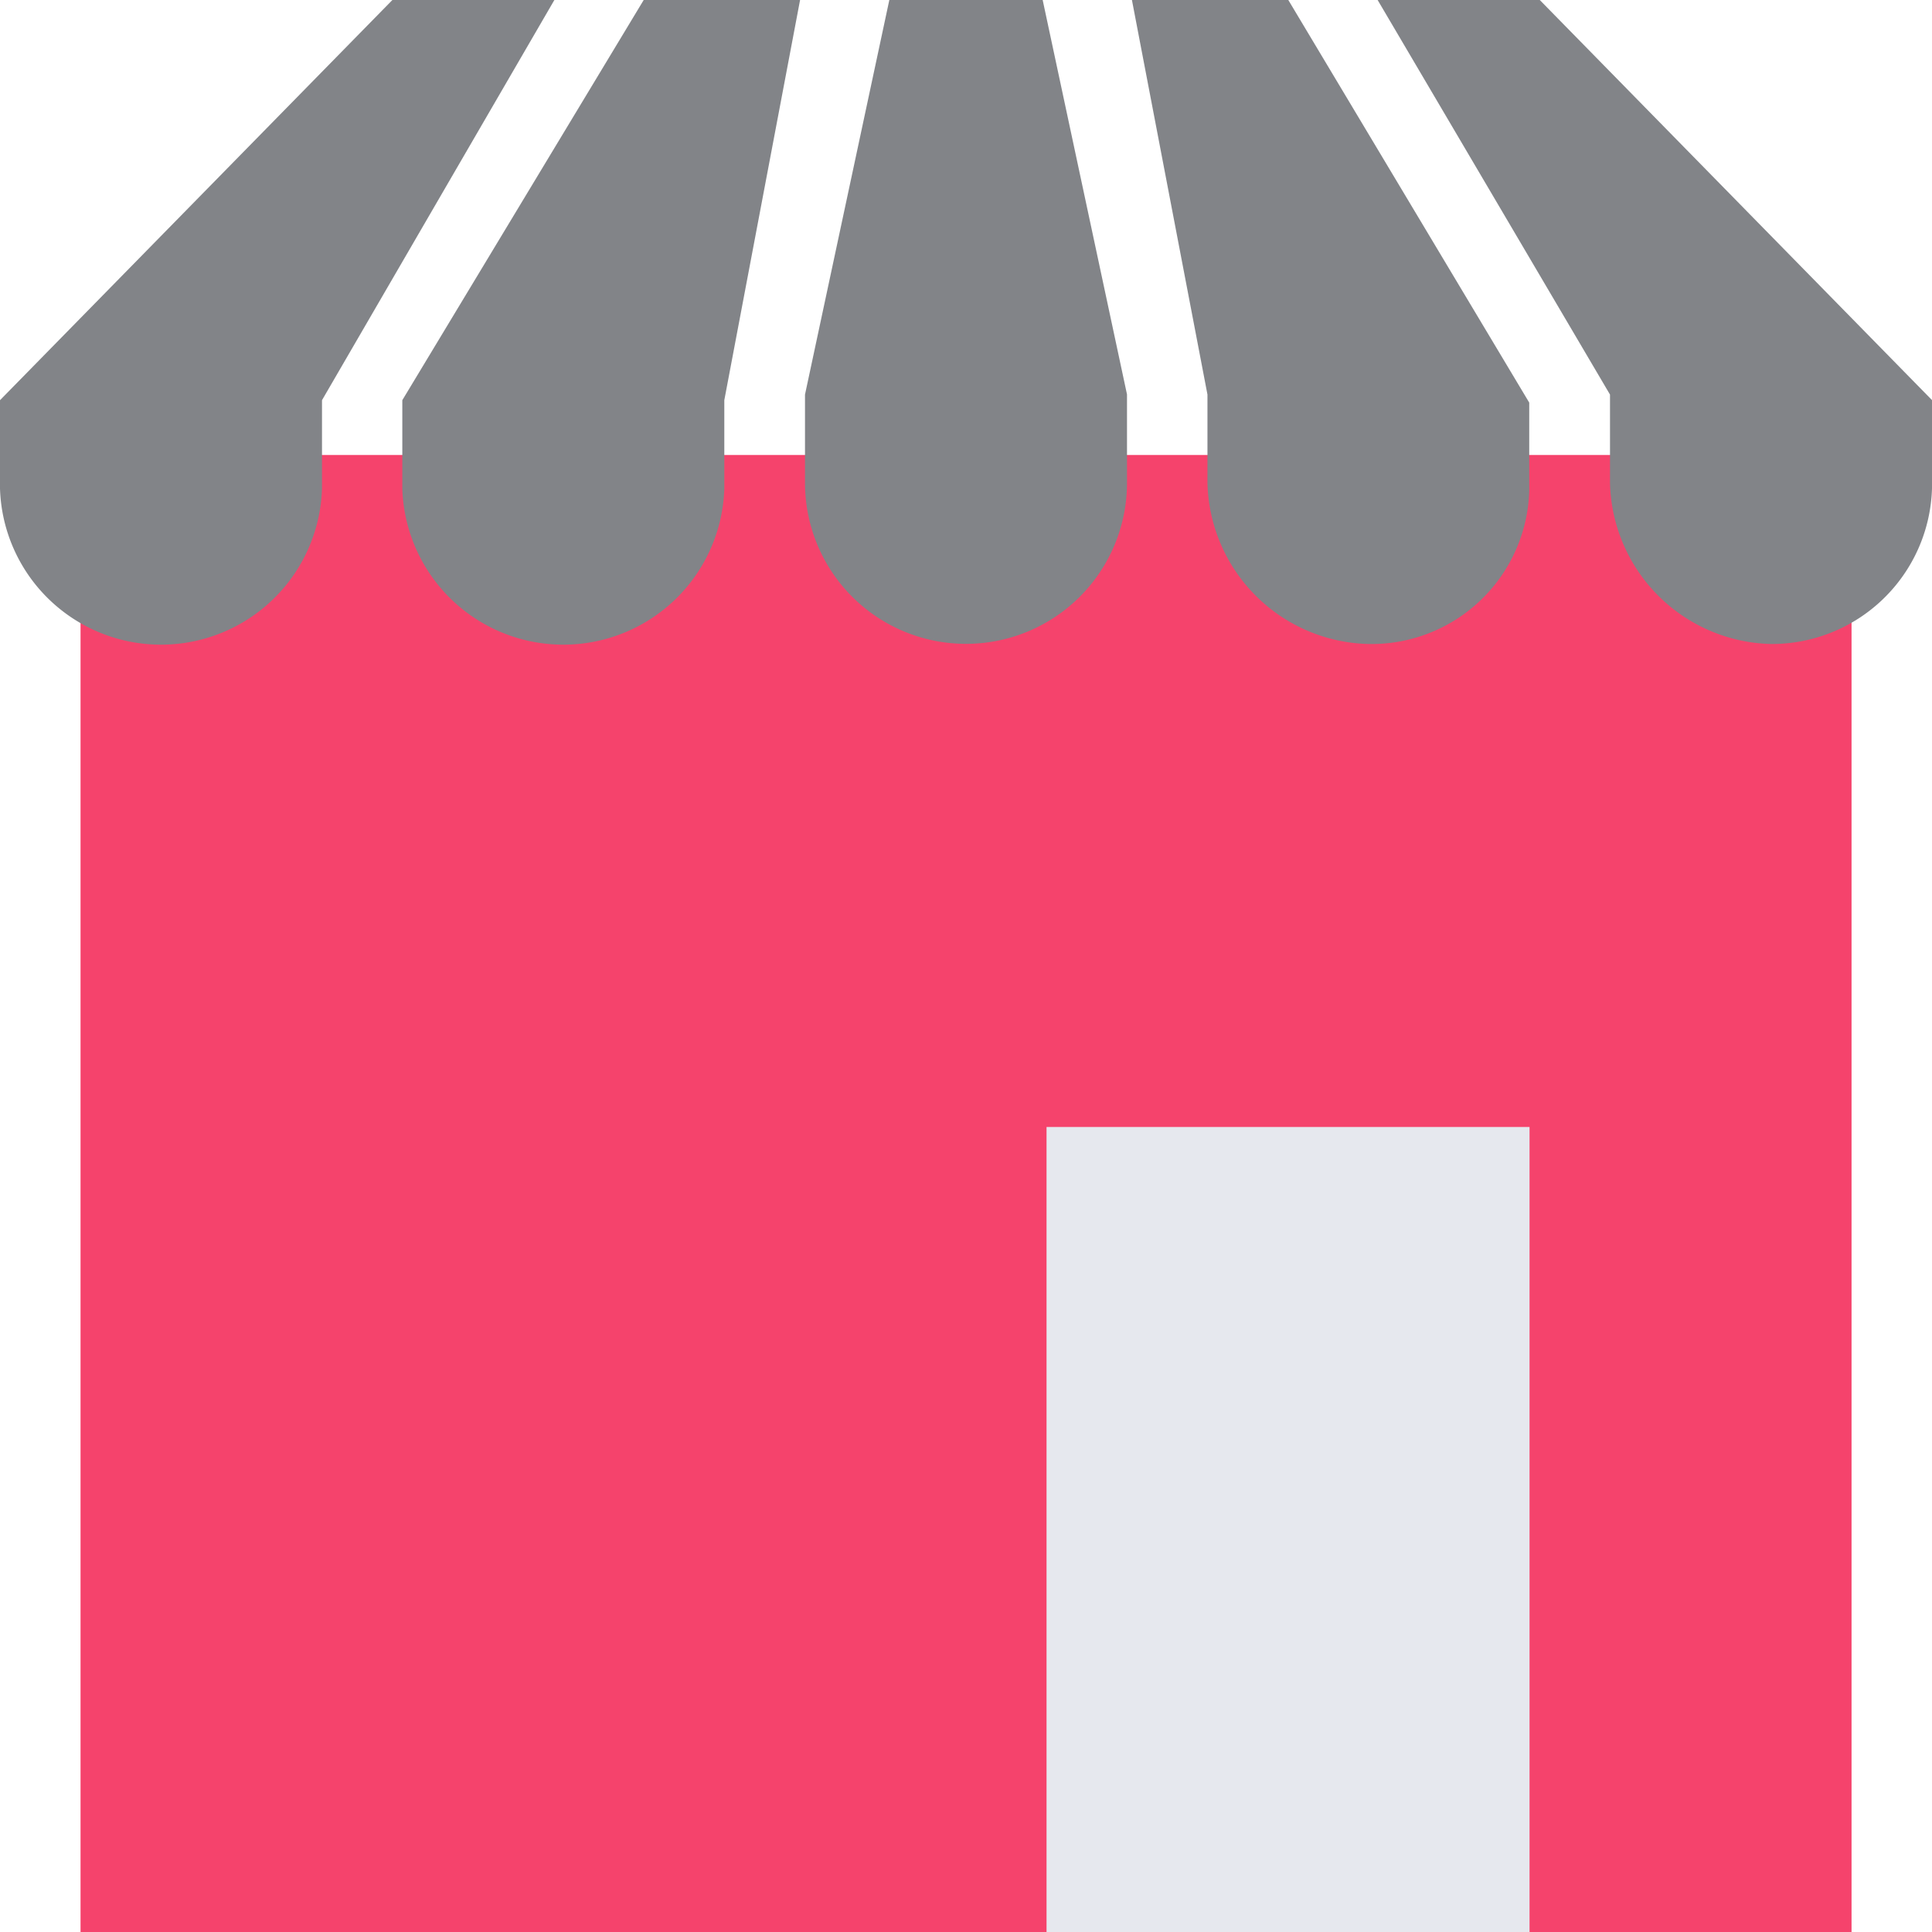
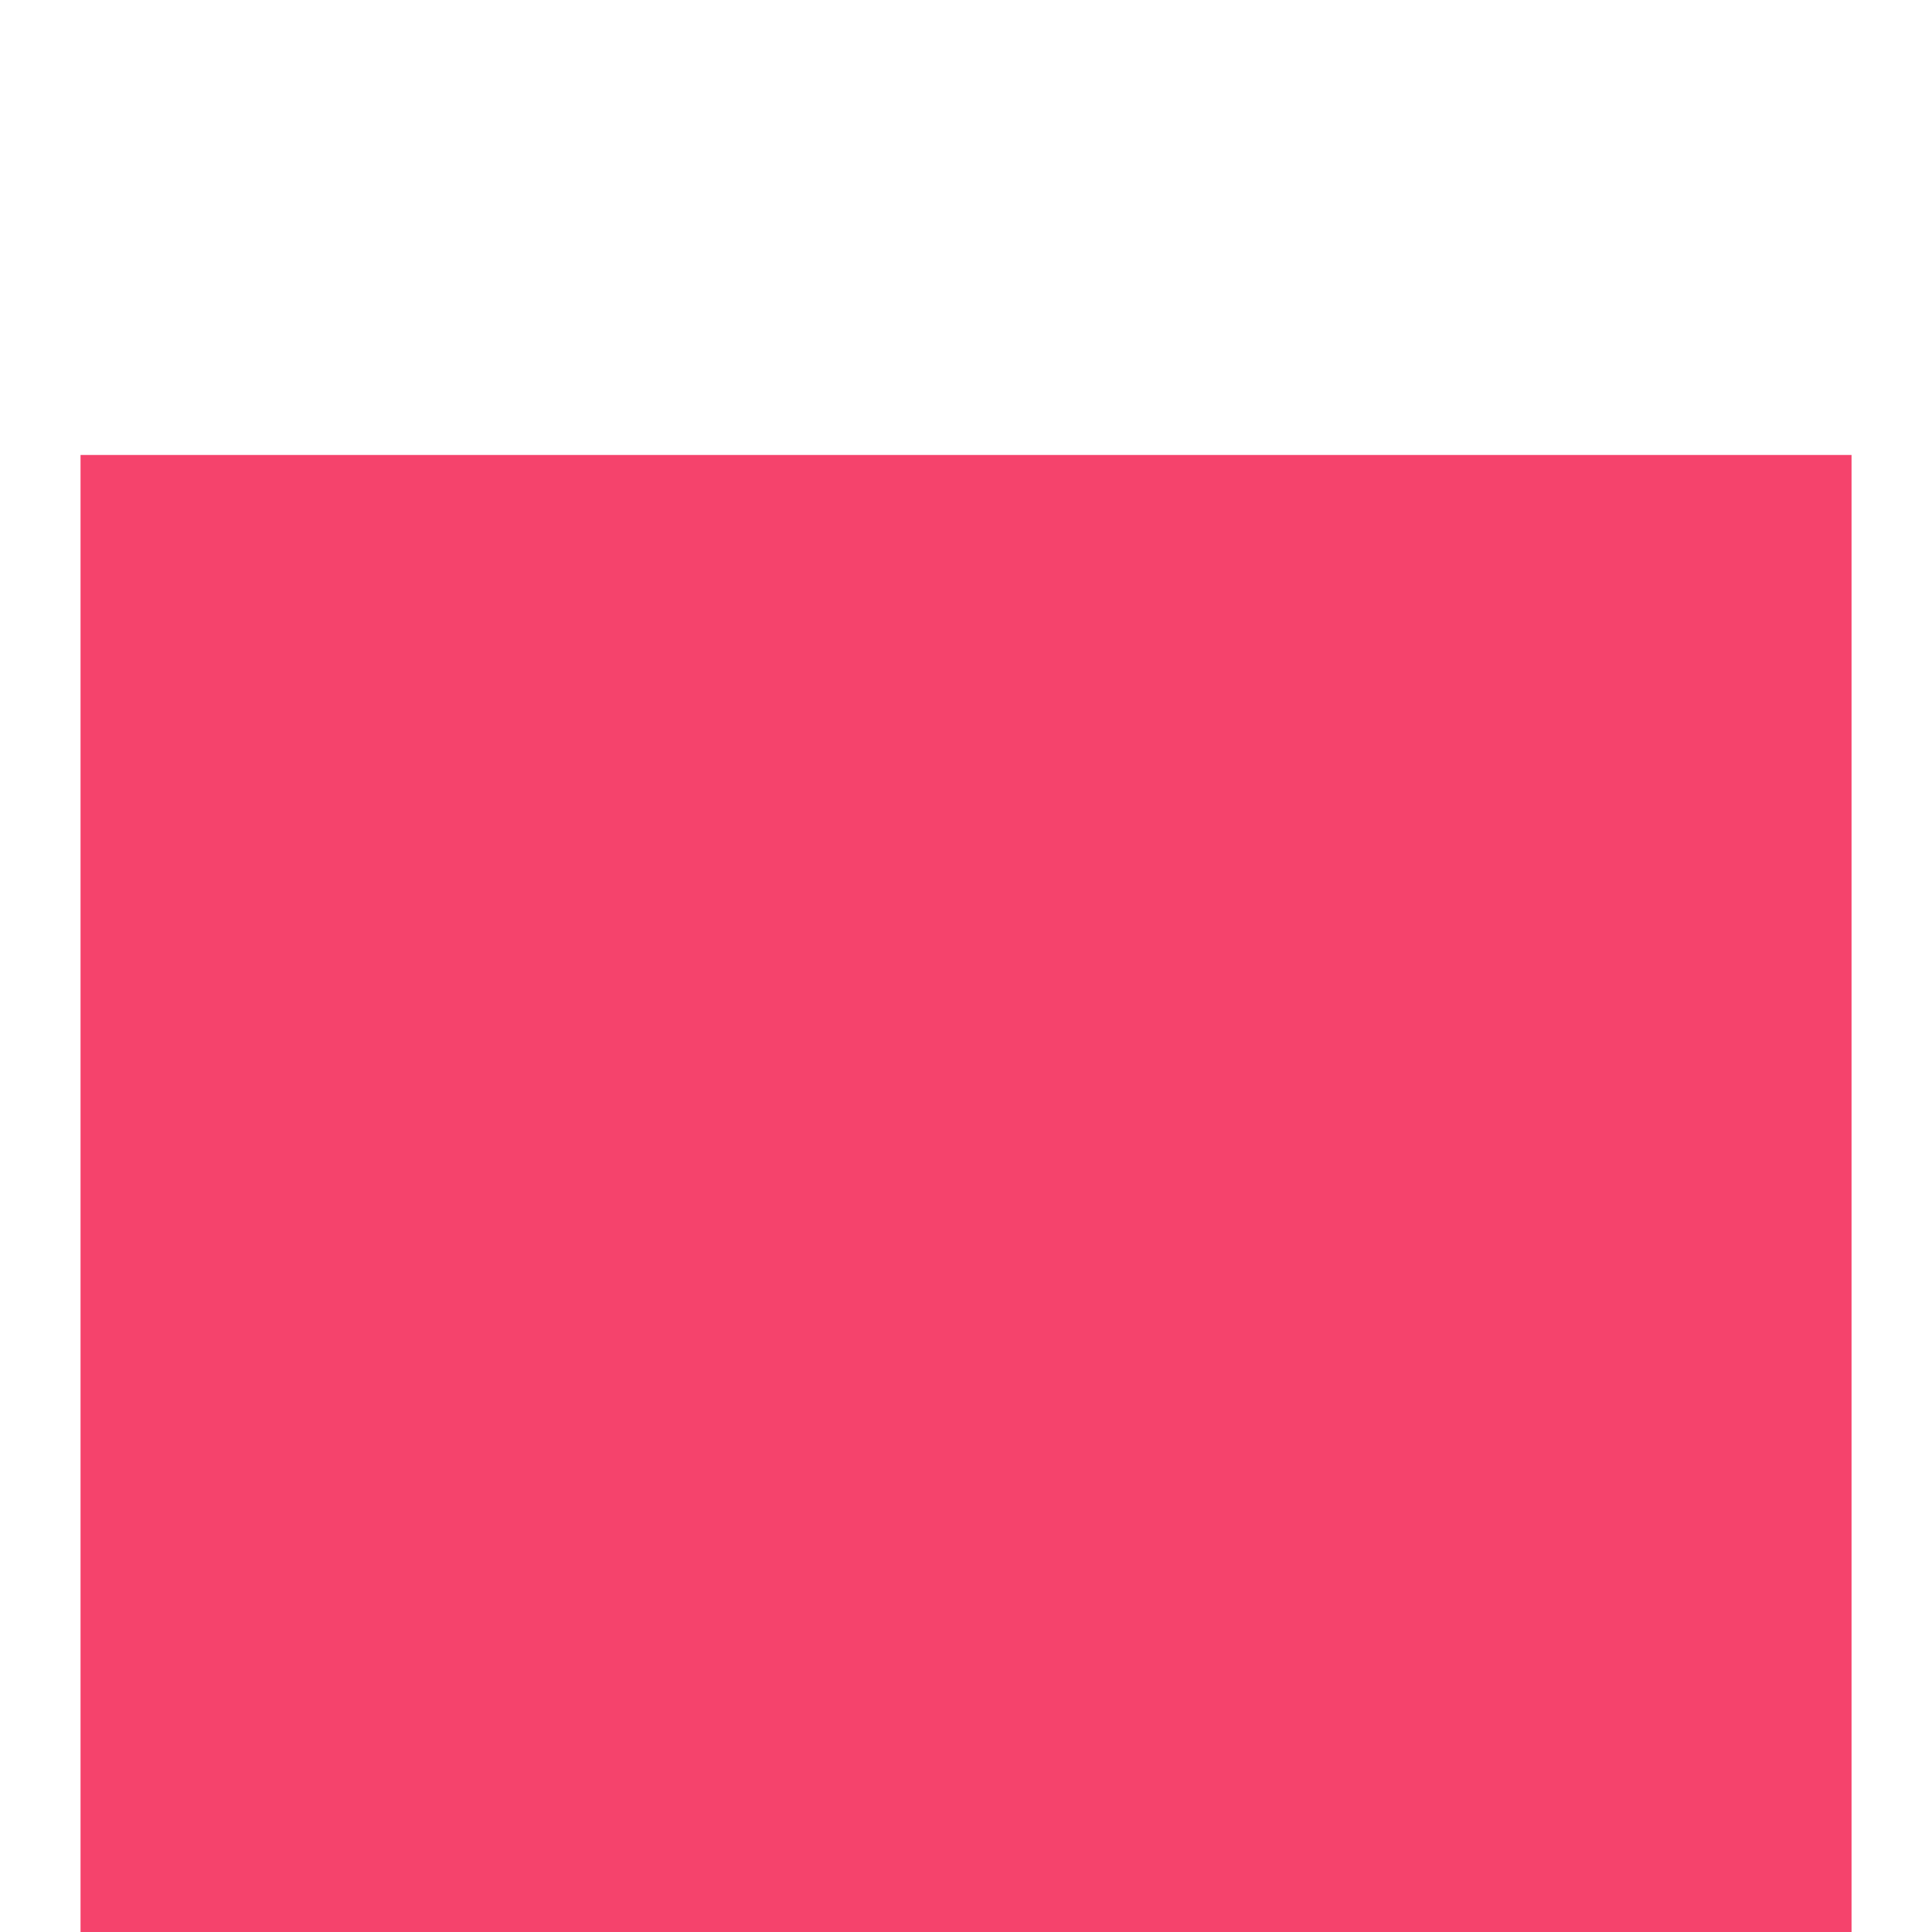
<svg xmlns="http://www.w3.org/2000/svg" width="25.5" height="25.5" viewBox="0 0 25.5 25.5">
  <defs>
    <clipPath id="a">
-       <rect width="25.5" height="25.5" fill="none" />
-     </clipPath>
+       </clipPath>
  </defs>
  <g transform="translate(0 0)">
    <rect width="23.375" height="19.496" transform="translate(1.063 6.005)" fill="#f5436c" />
    <g transform="translate(0 0)">
      <g clip-path="url(#a)">
-         <path d="M14.764,0l-1,5.282V6.448a2.126,2.126,0,0,1-4.25,0V5.282L12.7,0Z" transform="translate(-4.204 0)" fill="#828488" />
        <path d="M7.317,0,4.25,5.282V6.448a2.126,2.126,0,0,1-4.25,0V5.282L5.179,0Z" transform="translate(0 0)" fill="#828488" />
-         <path d="M39.888,6.447A2.116,2.116,0,0,1,37.763,8.5a2.178,2.178,0,0,1-2.125-2.125V5.208L32.571,0h2.14l5.178,5.282Z" transform="translate(-14.388 0)" fill="#828488" />
        <path d="M23.283,5.206V6.373a2.125,2.125,0,1,1-4.25,0V5.208L20.146,0h2.024Z" transform="translate(-8.408 0)" fill="#828488" />
-         <path d="M28.827,0l3.18,5.314V6.481A2.083,2.083,0,0,1,29.885,8.5,2.178,2.178,0,0,1,27.76,6.375V5.208L26.763,0Z" transform="translate(-11.823 0)" fill="#828488" />
        <rect width="6.375" height="10.625" transform="translate(13.813 14.875)" fill="#e6e8ee" />
      </g>
    </g>
  </g>
</svg>